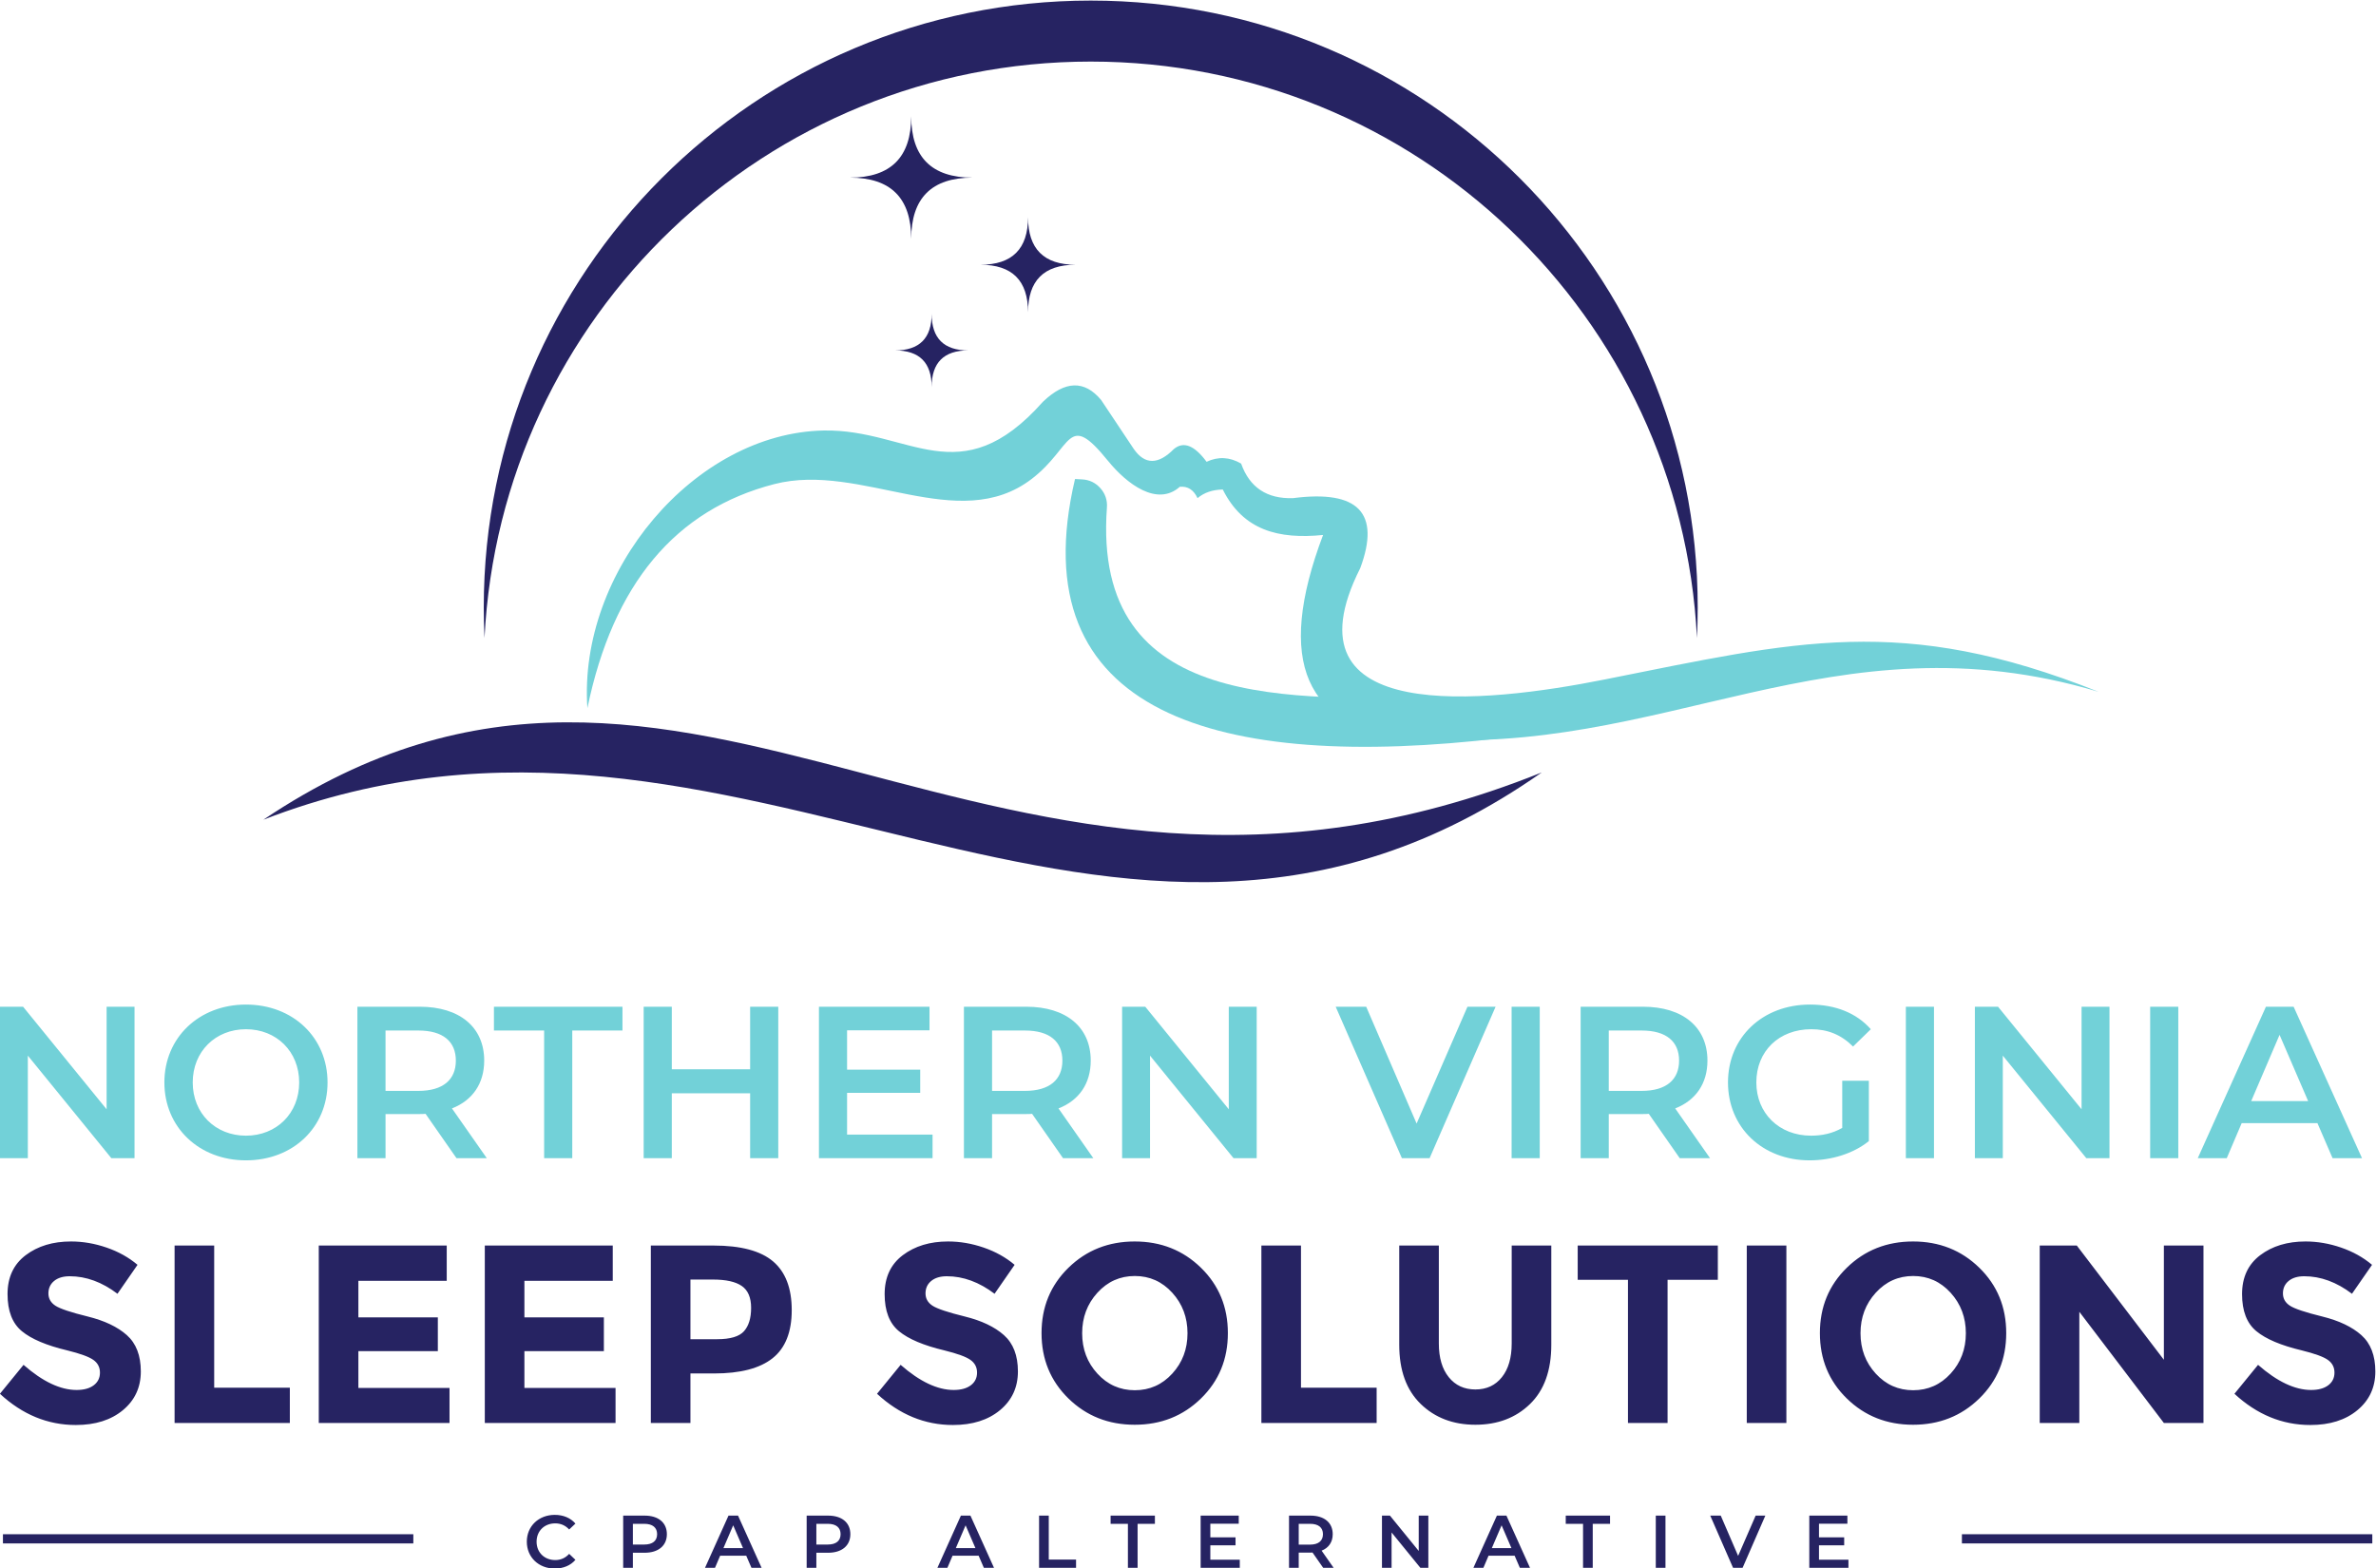
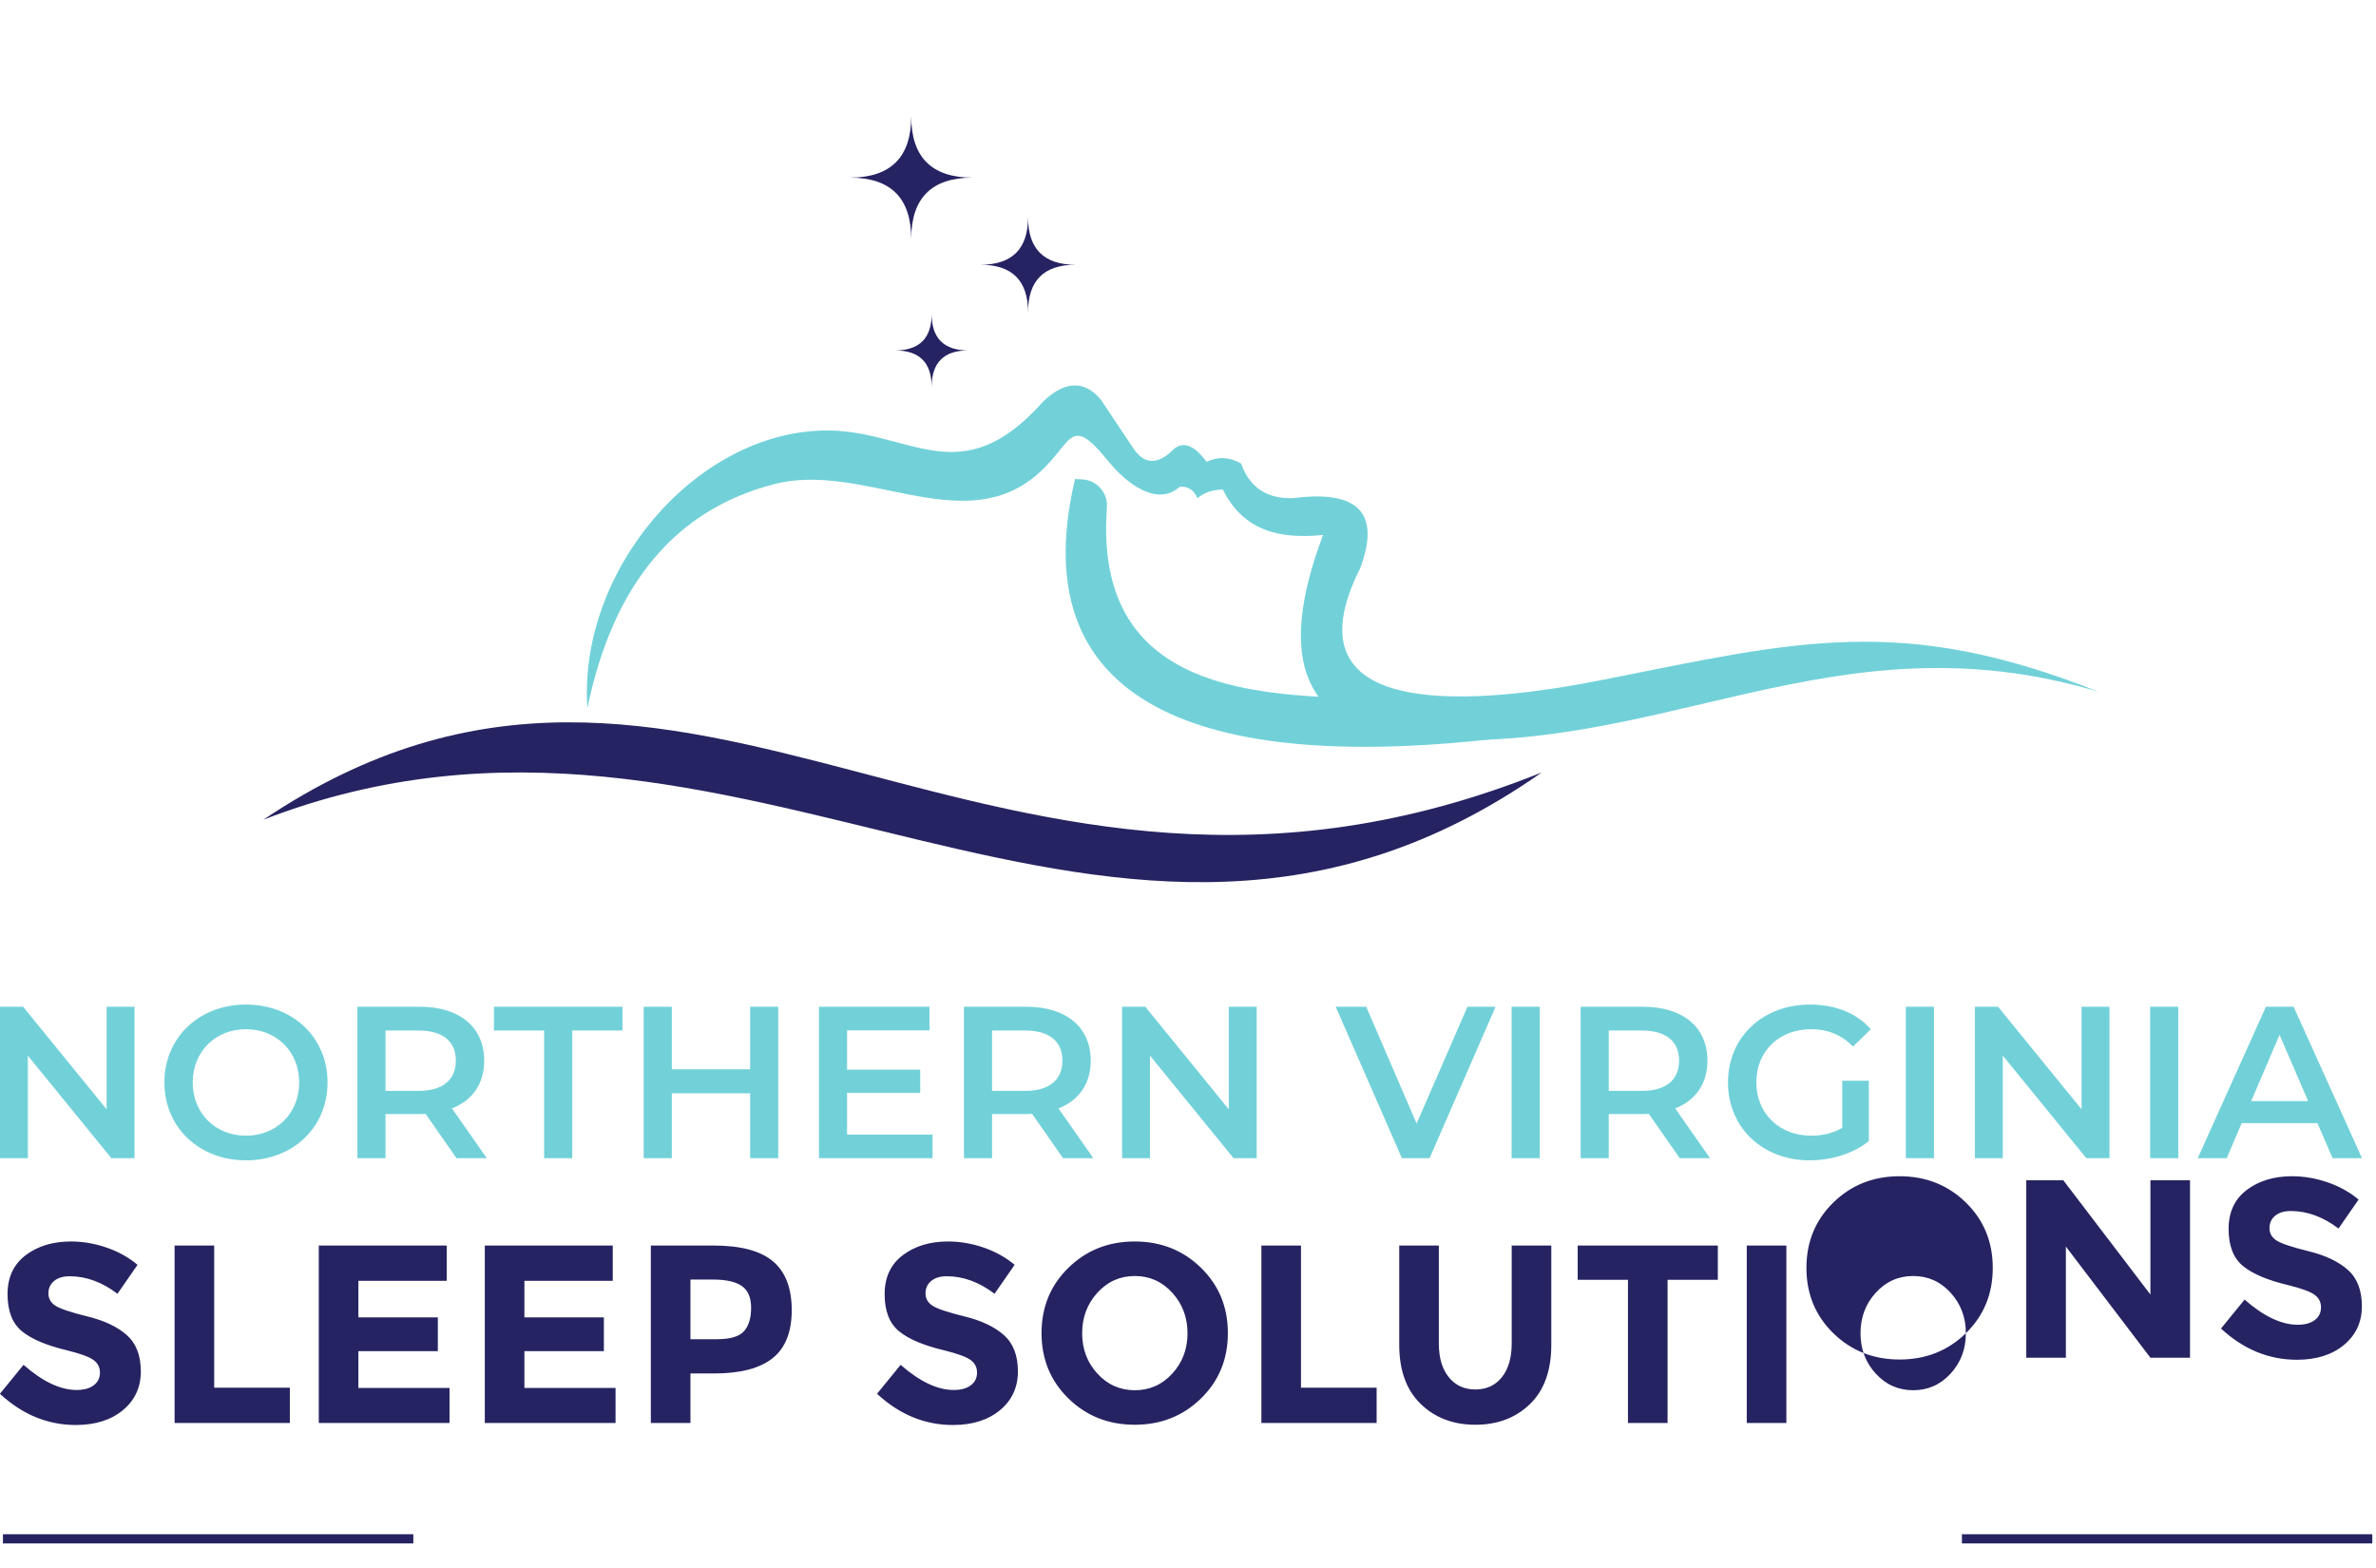
<svg xmlns="http://www.w3.org/2000/svg" width="823.08" height="543.37" version="1.1" viewBox="0 0 823.08 543.37" xml:space="preserve">
  <g transform="matrix(1.333 0 0 -1.333 -116.46 799.68)">
    <g transform="scale(.1)">
      <path d="m1150.7 3382.6v-266.55l-217.06 266.55h-60.176v-393.64h72.543v266.55l217.06-266.55h60.17v393.64zm362.15-399.26c122.03 0 212 85.48 212 202.44 0 116.97-89.97 202.44-212 202.44s-212-86.03-212-202.44c0-116.4 89.97-202.44 212-202.44zm0 64.11c-79.29 0-138.34 57.92-138.34 138.33 0 80.42 59.05 138.34 138.34 138.34s138.33-57.92 138.33-138.34c0-80.41-59.04-138.33-138.33-138.33zm625.88-58.49-90.54 129.34c53.42 20.81 83.79 64.67 83.79 124.28 0 87.16-64.11 140.02-167.58 140.02h-161.95v-393.64h73.11v114.71h88.84c5.07 0 10.12 0 15.19 0.57l80.41-115.28zm-80.42 253.62c0-49.49-33.17-78.73-97.28-78.73h-85.47v156.9h85.47c64.11 0 97.28-28.69 97.28-78.17zm229.44-253.62h73.1v331.79h130.46v61.85h-334.02v-61.85h130.46zm535.34 393.64v-162.52h-203.56v162.52h-73.11v-393.64h73.11v168.7h203.56v-168.7h73.11v393.64zm251.93-332.34v108.53h190.07v60.17h-190.07v102.34h214.25v61.3h-287.35v-393.64h295.23v61.3zm639.94-61.3-90.53 129.34c53.42 20.81 83.79 64.67 83.79 124.28 0 87.16-64.11 140.02-167.58 140.02h-161.96v-393.64h73.11v114.71h88.85c5.06 0 10.12 0 15.18 0.57l80.41-115.28zm-80.41 253.62c0-49.49-33.17-78.73-97.28-78.73h-85.48v156.9h85.48c64.11 0 97.28-28.69 97.28-78.17zm432.43 140.02v-266.55l-217.05 266.55h-60.18v-393.64h72.54v266.55l217.07-266.55h60.16v393.64zm620.27 0-132.16-303.67-131.02 303.67h-79.29l172.07-393.64h71.98l171.51 393.64zm114.71-393.64h73.11v393.64h-73.11zm515.67 0-90.54 129.34c53.42 20.81 83.79 64.67 83.79 124.28 0 87.16-64.11 140.02-167.58 140.02h-161.96v-393.64h73.11v114.71h88.85c5.06 0 10.12 0 15.19 0.57l80.41-115.28zm-80.42 253.62c0-49.49-33.17-78.73-97.28-78.73h-85.48v156.9h85.48c64.11 0 97.28-28.69 97.28-78.17zm424-174.89c-25.3-14.62-52.85-20.24-80.98-20.24-83.22 0-142.27 58.48-142.27 138.33 0 81.54 59.05 138.34 142.84 138.34 42.17 0 77.6-14.06 108.53-44.99l46.11 44.99c-37.12 42.17-92.22 64.1-158.01 64.1-123.16 0-213.13-84.91-213.13-202.44s89.97-202.44 212-202.44c55.67 0 113.03 16.87 154.08 50.05v156.89h-69.17zm165.32-78.73h73.11v393.64h-73.11zm456.62 393.64v-266.55l-217.06 266.55h-60.17v-393.64h72.54v266.55l217.06-266.55h60.17v393.64zm178.26-393.64h73.11v393.64h-73.11zm474.06 0h76.48l-177.71 393.64h-71.97l-177.14-393.64h75.35l38.81 91.1h196.82zm-211.44 148.46 73.66 172.08 74.23-172.08z" fill="#72d1d8" />
-       <path d="m1054.9 2682.1c-17.15 0-30.68-4.08-40.57-12.21-9.9-8.14-14.847-18.91-14.847-32.32 0-13.43 6.057-24.09 18.147-32.01 12.1-7.91 40.02-17.26 83.78-28.03 43.77-10.78 77.74-26.94 101.94-48.49 24.18-21.56 36.28-53.01 36.28-94.35 0-41.33-15.5-74.87-46.51-100.6s-71.8-38.6-122.39-38.6c-73.001 0-138.76 27.05-197.25 81.15l61.356 75.21c49.695-43.54 95.655-65.32 137.88-65.32 18.92 0 33.77 4.08 44.53 12.21 10.78 8.13 16.17 19.13 16.17 32.98 0 13.86-5.72 24.86-17.16 32.99-11.43 8.14-34.08 16.38-67.94 24.74-53.655 12.76-92.913 29.36-117.76 49.81-24.852 20.45-37.282 52.56-37.282 96.33 0 43.75 15.727 77.51 47.176 101.26 31.445 23.75 70.696 35.63 117.76 35.63 30.79 0 61.58-5.28 92.37-15.84 30.78-10.56 57.61-25.51 80.48-44.86l-52.12-75.21c-40.02 30.35-81.36 45.53-124.03 45.53zm272.47-381.33v461.15h102.92v-369.45h196.6v-91.7zm707.24 461.15v-91.7h-229.59v-95.01h206.49v-87.74h-206.49v-95.66h236.85v-91.04h-339.77v461.15zm431.46 0v-91.7h-229.59v-95.01h206.5v-87.74h-206.5v-95.66h236.85v-91.04h-339.77v461.15zm261.91 0c70.81 0 122.38-13.75 154.71-41.23 32.32-27.49 48.49-69.71 48.49-126.67s-16.6-98.63-49.81-125.02-83.9-39.58-152.07-39.58h-61.36v-128.65h-102.91v461.15zm9.23-243.44c34.31 0 57.62 6.93 69.94 20.78 12.31 13.85 18.47 34.09 18.47 60.69 0 26.61-8.03 45.53-24.08 56.74-16.06 11.22-41.01 16.83-74.88 16.83h-58.72v-155.04zm597.06 163.62c-17.15 0-30.68-4.08-40.57-12.21-9.9-8.14-14.85-18.91-14.85-32.32 0-13.43 6.06-24.09 18.15-32.01 12.09-7.91 40.02-17.26 83.78-28.03 43.77-10.78 77.74-26.94 101.94-48.49 24.19-21.56 36.27-53.01 36.27-94.35 0-41.33-15.49-74.87-46.5-100.6s-71.8-38.6-122.39-38.6c-73 0-138.76 27.05-197.25 81.15l61.35 75.21c49.7-43.54 95.67-65.32 137.88-65.32 18.92 0 33.77 4.08 44.53 12.21 10.78 8.13 16.17 19.13 16.17 32.98 0 13.86-5.71 24.86-17.16 32.99-11.43 8.14-34.08 16.38-67.94 24.74-53.66 12.76-92.92 29.36-117.76 49.81-24.85 20.45-37.28 52.56-37.28 96.33 0 43.75 15.72 77.51 47.18 101.26 31.44 23.75 70.69 35.63 117.75 35.63 30.79 0 61.58-5.28 92.37-15.84 30.78-10.56 57.61-25.51 80.48-44.86l-52.12-75.21c-40.02 30.35-81.36 45.53-124.03 45.53zm625.43-148.12c0 41.12-13.19 76.2-39.58 105.23s-58.82 43.54-97.31 43.54-70.92-14.51-97.32-43.54c-26.38-29.03-39.58-64.11-39.58-105.23s13.2-76.09 39.58-104.89c26.4-28.81 58.83-43.22 97.32-43.22s70.92 14.41 97.31 43.22c26.39 28.8 39.58 63.77 39.58 104.89zm34.97-169.55c-46.63-45.52-104.02-68.28-172.19-68.28s-125.57 22.76-172.2 68.28c-46.62 45.52-69.92 102.16-69.92 169.88 0 67.74 23.3 124.37 69.92 169.88 46.63 45.52 104.03 68.29 172.2 68.29s125.56-22.77 172.19-68.29c46.62-45.51 69.93-102.14 69.93-169.88 0-67.72-23.31-124.36-69.93-169.88zm157.01-63.66v461.15h102.92v-369.45h196.6v-91.7zm486.89 119.08c17.15-21.33 40.24-32 69.27-32 29.02 0 52 10.67 68.93 32 16.94 21.33 25.4 50.47 25.4 87.42v254.65h102.92v-257.96c0-66.84-18.46-118.19-55.42-154.04-36.94-35.85-84.22-53.77-141.83-53.77s-105.01 18.03-142.18 54.1c-37.17 36.06-55.74 87.3-55.74 153.71v257.96h102.92v-254.65c0-36.95 8.57-66.09 25.73-87.42zm568.68 253.01v-372.09h-102.91v372.09h-130.63v89.06h364.17v-89.06zm205.84 89.06h102.92v-461.15h-102.92zm569.35-227.94c0 41.12-13.19 76.2-39.59 105.23-26.38 29.03-58.82 43.54-97.3 43.54-38.49 0-70.93-14.51-97.32-43.54-26.38-29.03-39.58-64.11-39.58-105.23s13.2-76.09 39.58-104.89c26.39-28.81 58.83-43.22 97.32-43.22 38.48 0 70.92 14.41 97.3 43.22 26.4 28.8 39.59 63.77 39.59 104.89zm34.97-169.55c-46.63-45.52-104.02-68.28-172.2-68.28-68.16 0-125.56 22.76-172.19 68.28-46.61 45.52-69.92 102.16-69.92 169.88 0 67.74 23.31 124.37 69.92 169.88 46.63 45.52 104.03 68.29 172.19 68.29 68.18 0 125.57-22.77 172.2-68.29 46.62-45.51 69.92-102.14 69.92-169.88 0-67.72-23.3-124.36-69.92-169.88zm479.62 397.49h102.92v-461.15h-102.92l-219.7 288.96v-288.96h-102.91v461.15h96.32l226.29-296.88zm364.83-79.82c-17.15 0-30.68-4.08-40.58-12.21-9.89-8.14-14.84-18.91-14.84-32.32 0-13.43 6.05-24.09 18.15-32.01 12.09-7.91 40.02-17.26 83.78-28.03 43.77-10.78 77.74-26.94 101.93-48.49 24.19-21.56 36.28-53.01 36.28-94.35 0-41.33-15.5-74.87-46.51-100.6-31-25.73-71.79-38.6-122.38-38.6-73 0-138.76 27.05-197.25 81.15l61.35 75.21c49.7-43.54 95.66-65.32 137.88-65.32 18.92 0 33.76 4.08 44.53 12.21 10.78 8.13 16.17 19.13 16.17 32.98 0 13.86-5.72 24.86-17.16 32.99-11.43 8.14-34.08 16.38-67.95 24.74-53.65 12.76-92.91 29.36-117.76 49.81-24.84 20.45-37.27 52.56-37.27 96.33 0 43.75 15.72 77.51 47.17 101.26s70.7 35.63 117.76 35.63c30.79 0 61.57-5.28 92.36-15.84s57.62-25.51 80.49-44.86l-52.12-75.21c-40.02 30.35-81.36 45.53-124.03 45.53" fill="#262362" />
+       <path d="m1054.9 2682.1c-17.15 0-30.68-4.08-40.57-12.21-9.9-8.14-14.847-18.91-14.847-32.32 0-13.43 6.057-24.09 18.147-32.01 12.1-7.91 40.02-17.26 83.78-28.03 43.77-10.78 77.74-26.94 101.94-48.49 24.18-21.56 36.28-53.01 36.28-94.35 0-41.33-15.5-74.87-46.51-100.6s-71.8-38.6-122.39-38.6c-73.001 0-138.76 27.05-197.25 81.15l61.356 75.21c49.695-43.54 95.655-65.32 137.88-65.32 18.92 0 33.77 4.08 44.53 12.21 10.78 8.13 16.17 19.13 16.17 32.98 0 13.86-5.72 24.86-17.16 32.99-11.43 8.14-34.08 16.38-67.94 24.74-53.655 12.76-92.913 29.36-117.76 49.81-24.852 20.45-37.282 52.56-37.282 96.33 0 43.75 15.727 77.51 47.176 101.26 31.445 23.75 70.696 35.63 117.76 35.63 30.79 0 61.58-5.28 92.37-15.84 30.78-10.56 57.61-25.51 80.48-44.86l-52.12-75.21c-40.02 30.35-81.36 45.53-124.03 45.53zm272.47-381.33v461.15h102.92v-369.45h196.6v-91.7zm707.24 461.15v-91.7h-229.59v-95.01h206.49v-87.74h-206.49v-95.66h236.85v-91.04h-339.77v461.15zm431.46 0v-91.7h-229.59v-95.01h206.5v-87.74h-206.5v-95.66h236.85v-91.04h-339.77v461.15zm261.91 0c70.81 0 122.38-13.75 154.71-41.23 32.32-27.49 48.49-69.71 48.49-126.67s-16.6-98.63-49.81-125.02-83.9-39.58-152.07-39.58h-61.36v-128.65h-102.91v461.15zm9.23-243.44c34.31 0 57.62 6.93 69.94 20.78 12.31 13.85 18.47 34.09 18.47 60.69 0 26.61-8.03 45.53-24.08 56.74-16.06 11.22-41.01 16.83-74.88 16.83h-58.72v-155.04zm597.06 163.62c-17.15 0-30.68-4.08-40.57-12.21-9.9-8.14-14.85-18.91-14.85-32.32 0-13.43 6.06-24.09 18.15-32.01 12.09-7.91 40.02-17.26 83.78-28.03 43.77-10.78 77.74-26.94 101.94-48.49 24.19-21.56 36.27-53.01 36.27-94.35 0-41.33-15.49-74.87-46.5-100.6s-71.8-38.6-122.39-38.6c-73 0-138.76 27.05-197.25 81.15l61.35 75.21c49.7-43.54 95.67-65.32 137.88-65.32 18.92 0 33.77 4.08 44.53 12.21 10.78 8.13 16.17 19.13 16.17 32.98 0 13.86-5.71 24.86-17.16 32.99-11.43 8.14-34.08 16.38-67.94 24.74-53.66 12.76-92.92 29.36-117.76 49.81-24.85 20.45-37.28 52.56-37.28 96.33 0 43.75 15.72 77.51 47.18 101.26 31.44 23.75 70.69 35.63 117.75 35.63 30.79 0 61.58-5.28 92.37-15.84 30.78-10.56 57.61-25.51 80.48-44.86l-52.12-75.21c-40.02 30.35-81.36 45.53-124.03 45.53zm625.43-148.12c0 41.12-13.19 76.2-39.58 105.23s-58.82 43.54-97.31 43.54-70.92-14.51-97.32-43.54c-26.38-29.03-39.58-64.11-39.58-105.23s13.2-76.09 39.58-104.89c26.4-28.81 58.83-43.22 97.32-43.22s70.92 14.41 97.31 43.22c26.39 28.8 39.58 63.77 39.58 104.89zm34.97-169.55c-46.63-45.52-104.02-68.28-172.19-68.28s-125.57 22.76-172.2 68.28c-46.62 45.52-69.92 102.16-69.92 169.88 0 67.74 23.3 124.37 69.92 169.88 46.63 45.52 104.03 68.29 172.2 68.29s125.56-22.77 172.19-68.29c46.62-45.51 69.93-102.14 69.93-169.88 0-67.72-23.31-124.36-69.93-169.88zm157.01-63.66v461.15h102.92v-369.45h196.6v-91.7zm486.89 119.08c17.15-21.33 40.24-32 69.27-32 29.02 0 52 10.67 68.93 32 16.94 21.33 25.4 50.47 25.4 87.42v254.65h102.92v-257.96c0-66.84-18.46-118.19-55.42-154.04-36.94-35.85-84.22-53.77-141.83-53.77s-105.01 18.03-142.18 54.1c-37.17 36.06-55.74 87.3-55.74 153.71v257.96h102.92v-254.65c0-36.95 8.57-66.09 25.73-87.42zm568.68 253.01v-372.09h-102.91v372.09h-130.63v89.06h364.17v-89.06zm205.84 89.06h102.92v-461.15h-102.92zm569.35-227.94c0 41.12-13.19 76.2-39.59 105.23-26.38 29.03-58.82 43.54-97.3 43.54-38.49 0-70.93-14.51-97.32-43.54-26.38-29.03-39.58-64.11-39.58-105.23s13.2-76.09 39.58-104.89c26.39-28.81 58.83-43.22 97.32-43.22 38.48 0 70.92 14.41 97.3 43.22 26.4 28.8 39.59 63.77 39.59 104.89zc-46.63-45.52-104.02-68.28-172.2-68.28-68.16 0-125.56 22.76-172.19 68.28-46.61 45.52-69.92 102.16-69.92 169.88 0 67.74 23.31 124.37 69.92 169.88 46.63 45.52 104.03 68.29 172.19 68.29 68.18 0 125.57-22.77 172.2-68.29 46.62-45.51 69.92-102.14 69.92-169.88 0-67.72-23.3-124.36-69.92-169.88zm479.62 397.49h102.92v-461.15h-102.92l-219.7 288.96v-288.96h-102.91v461.15h96.32l226.29-296.88zm364.83-79.82c-17.15 0-30.68-4.08-40.58-12.21-9.89-8.14-14.84-18.91-14.84-32.32 0-13.43 6.05-24.09 18.15-32.01 12.09-7.91 40.02-17.26 83.78-28.03 43.77-10.78 77.74-26.94 101.93-48.49 24.19-21.56 36.28-53.01 36.28-94.35 0-41.33-15.5-74.87-46.51-100.6-31-25.73-71.79-38.6-122.38-38.6-73 0-138.76 27.05-197.25 81.15l61.35 75.21c49.7-43.54 95.66-65.32 137.88-65.32 18.92 0 33.76 4.08 44.53 12.21 10.78 8.13 16.17 19.13 16.17 32.98 0 13.86-5.72 24.86-17.16 32.99-11.43 8.14-34.08 16.38-67.95 24.74-53.65 12.76-92.91 29.36-117.76 49.81-24.84 20.45-37.27 52.56-37.27 96.33 0 43.75 15.72 77.51 47.17 101.26s70.7 35.63 117.76 35.63c30.79 0 61.57-5.28 92.36-15.84s57.62-25.51 80.49-44.86l-52.12-75.21c-40.02 30.35-81.36 45.53-124.03 45.53" fill="#262362" />
      <g fill-rule="evenodd">
        <path d="m3752.9 4801.6c48.88-60.31 127.92-120.14 186.79-67.65 20.62 1.95 35.98-7.9 46.08-29.54 17.13 14.48 38.98 21.96 65.58 22.46 53.49-106.73 145.1-129.58 260.66-118.15-124.36-329.14-47.55-505.18 230.42-528.1 647.68-54.36 1096 326.84 1784.9 120.49-511.99 204.03-785.83 131.01-1285.2 31.67-309.74-61.61-840.68-120.85-633.52 289.67 53.3 143.41-4.98 204.06-174.86 181.94-67.72-2.12-112.62 27.81-134.68 89.79-29.55 17.29-59.47 18.87-89.79 4.72-31.65 42.91-60.01 53.93-85.06 33.08-40.63-41.05-75.29-41.05-103.98 0 0 0-28.35 42.54-85.06 127.6-43.35 51.97-93.77 50.39-151.22-4.73-216.35-243.62-347.18-70.57-569.45-74.66-335.16-6.17-638.88-365.93-614.36-721.62 66.54 321.89 228.51 516.02 485.9 582.37 225.55 58.09 477.08-133.81 669.14 13.69 107.88 82.86 91.09 178.43 197.66 46.97" fill="#72d1d8" />
        <path d="m4880.3 3991.5c-1433.6-575.99-2211.4 623.54-3322.2-122.87 1243.6 481.9 2198.9-665.05 3322.2 122.87" fill="#262362" />
        <path d="m4626.7 4184.7c57.22-34.68 151.77-103.69 151.77-103.69-743.65-87.61-1255 62.93-1111.1 673.09l18.55-0.98c18.98-0.98 34.97-8.72 47.53-22.98 12.56-14.25 18.23-31.08 16.84-50.03-39.23-536.71 486.06-493.69 876.39-495.41" fill="#72d1d8" />
      </g>
      <g fill="#262362">
        <g fill-rule="evenodd">
          <path d="m3294.8 5183.6c0-63.5 31.75-95.25 95.25-95.25-63.5 0-95.25-31.76-95.25-95.25 0 63.49-31.75 95.25-95.25 95.25 63.5 0 95.25 31.75 95.25 95.25" />
          <path d="m3545.3 5434.7c0-82.46 41.23-123.68 123.69-123.68-82.46 0-123.69-41.23-123.69-123.69 0 82.46-41.22 123.69-123.68 123.69 82.46 0 123.68 41.22 123.68 123.68" />
          <path d="m3241.7 5696.9c0-106.32 53.16-159.47 159.47-159.47-106.31 0-159.47-53.16-159.47-159.47 0 106.31-53.15 159.47-159.47 159.47 106.32 0 159.47 53.15 159.47 159.47" />
-           <path d="m3708.2 5997.6c871.14 0 1577.4-706.2 1577.4-1577.4 0-26.57-0.68-52.99-1.98-79.24-41.28 834.32-730.8 1498.1-1575.4 1498.1s-1534.1-663.78-1575.4-1498.1c-1.31 26.25-1.98 52.67-1.98 79.24 0 871.15 706.2 1577.4 1577.3 1577.4" />
        </g>
-         <path d="m2315.2 1922.4c22.28 0 41.27 7.95 53.86 22.68l-16.27 15.5c-9.88-10.85-22.09-16.09-36.24-16.09-28.09 0-48.44 19.77-48.44 47.67 0 27.91 20.35 47.67 48.44 47.67 14.15 0 26.36-5.23 36.24-15.89l16.27 15.31c-12.59 14.73-31.58 22.67-53.67 22.67-41.66 0-72.67-29.26-72.67-69.76s31.01-69.76 72.48-69.76zm233.77 137.59h-55.81v-135.65h25.18v39.14h30.63c35.65 0 57.74 18.42 57.74 48.25 0 30.04-22.09 48.26-57.74 48.26zm-1.17-75.19h-29.46v53.87h29.46c22.09 0 33.53-9.88 33.53-26.94 0-17.05-11.44-26.93-33.53-26.93zm278.72-60.46h26.35l-61.23 135.65h-24.8l-61.03-135.65h25.96l13.37 31.4h67.82zm-72.85 51.16 25.38 59.29 25.58-59.29zm272.13 84.49h-55.81v-135.65h25.19v39.14h30.62c35.65 0 57.74 18.42 57.74 48.25 0 30.04-22.09 48.26-57.74 48.26zm-1.16-75.19h-29.46v53.87h29.46c22.08 0 33.52-9.88 33.52-26.94 0-17.05-11.44-26.93-33.52-26.93zm405.84-60.46h26.35l-61.23 135.65h-24.8l-61.03-135.65h25.96l13.37 31.4h67.82zm-72.86 51.16 25.39 59.29 25.58-59.29zm216.34-51.16h96.1v21.32h-70.92v114.33h-25.18zm230.86 0h25.19v114.33h44.96v21.32h-115.11v-21.32h44.96zm214.2 21.13v37.39h65.5v20.73h-65.5v35.27h73.83v21.13h-99.02v-135.65h101.73v21.13zm320.39-21.13-31.2 44.57c18.41 7.17 28.87 22.28 28.87 42.82 0 30.04-22.09 48.26-57.74 48.26h-55.81v-135.65h25.19v39.53h30.62c1.74 0 3.48 0 5.23 0.2l27.71-39.73zm-27.71 87.39c0-17.05-11.44-27.12-33.53-27.12h-29.45v54.06h29.45c22.09 0 33.53-9.88 33.53-26.94zm248.89 48.26v-91.86l-74.81 91.86h-20.72v-135.65h24.99v91.85l74.8-91.85h20.73v135.65zm262.82-135.65h26.35l-61.23 135.65h-24.8l-61.03-135.65h25.96l13.37 31.4h67.82zm-72.85 51.16 25.38 59.29 25.58-59.29zm237.06-51.16h25.19v114.33h44.96v21.32h-115.11v-21.32h44.96zm189.02 0h25.18v135.65h-25.18zm259.53 135.65-45.53-104.64-45.15 104.64h-27.32l59.29-135.65h24.8l59.1 135.65zm164.59-114.52v37.39h65.5v20.73h-65.5v35.27h73.84v21.13h-99.02v-135.65h101.72v21.13h-76.54" />
        <path d="m881.31 2011.6h1066.5v-23.9h-1066.5zm5090.9 0h1066.5v-23.9h-1066.5v23.9" />
      </g>
    </g>
  </g>
</svg>